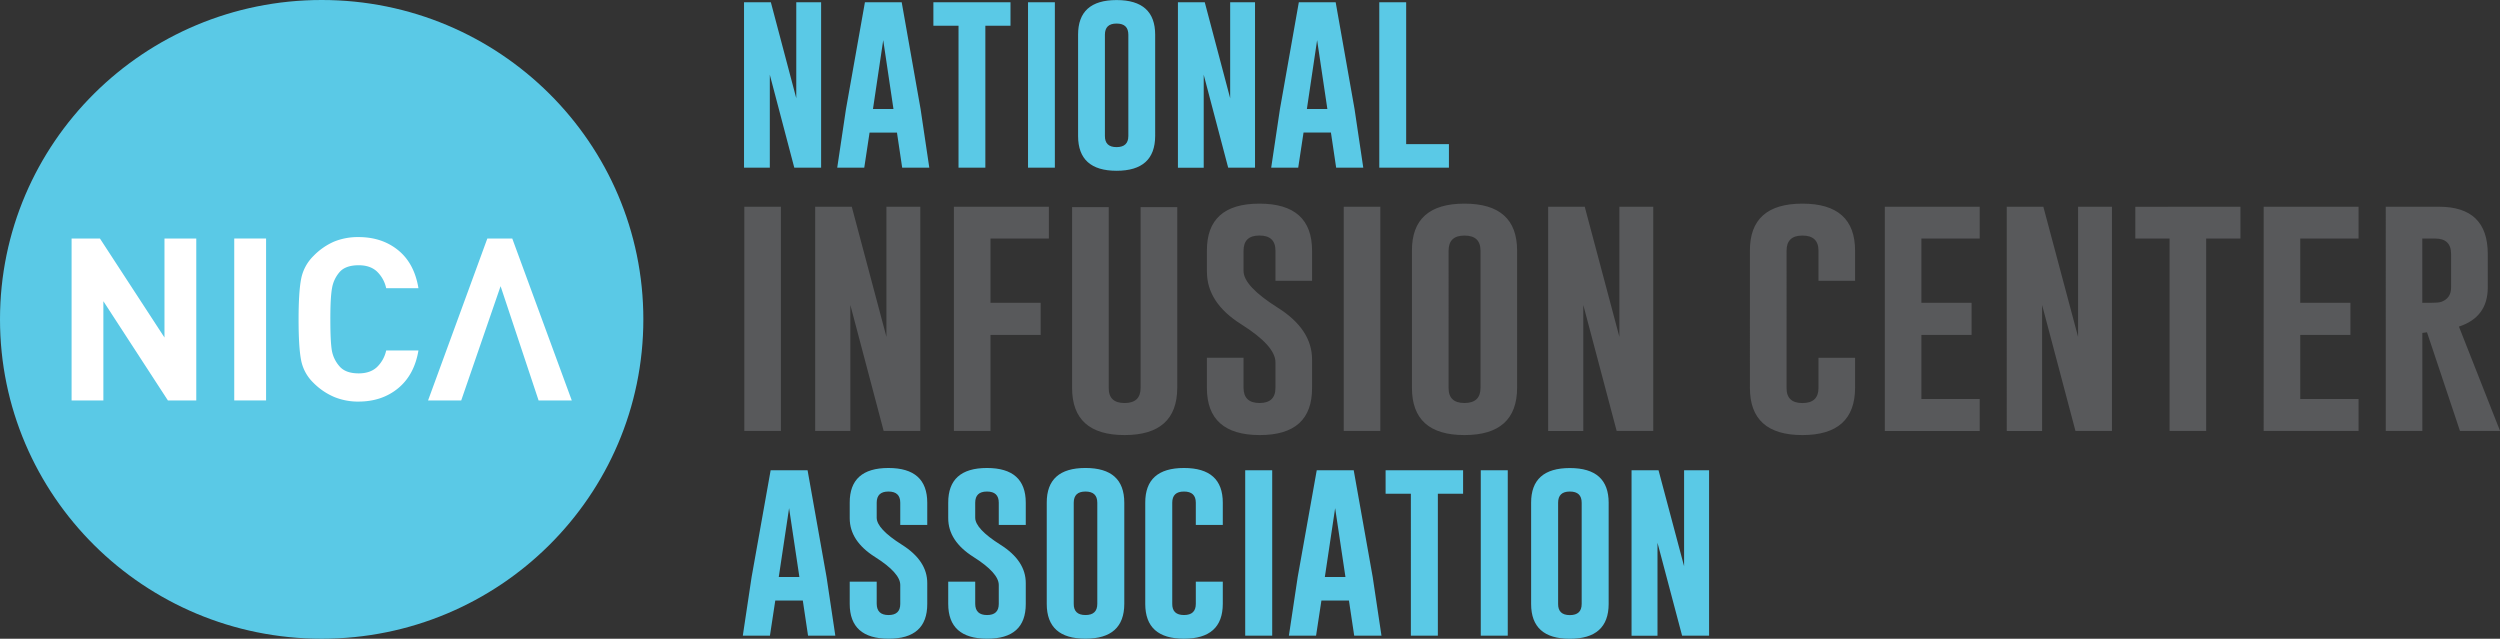
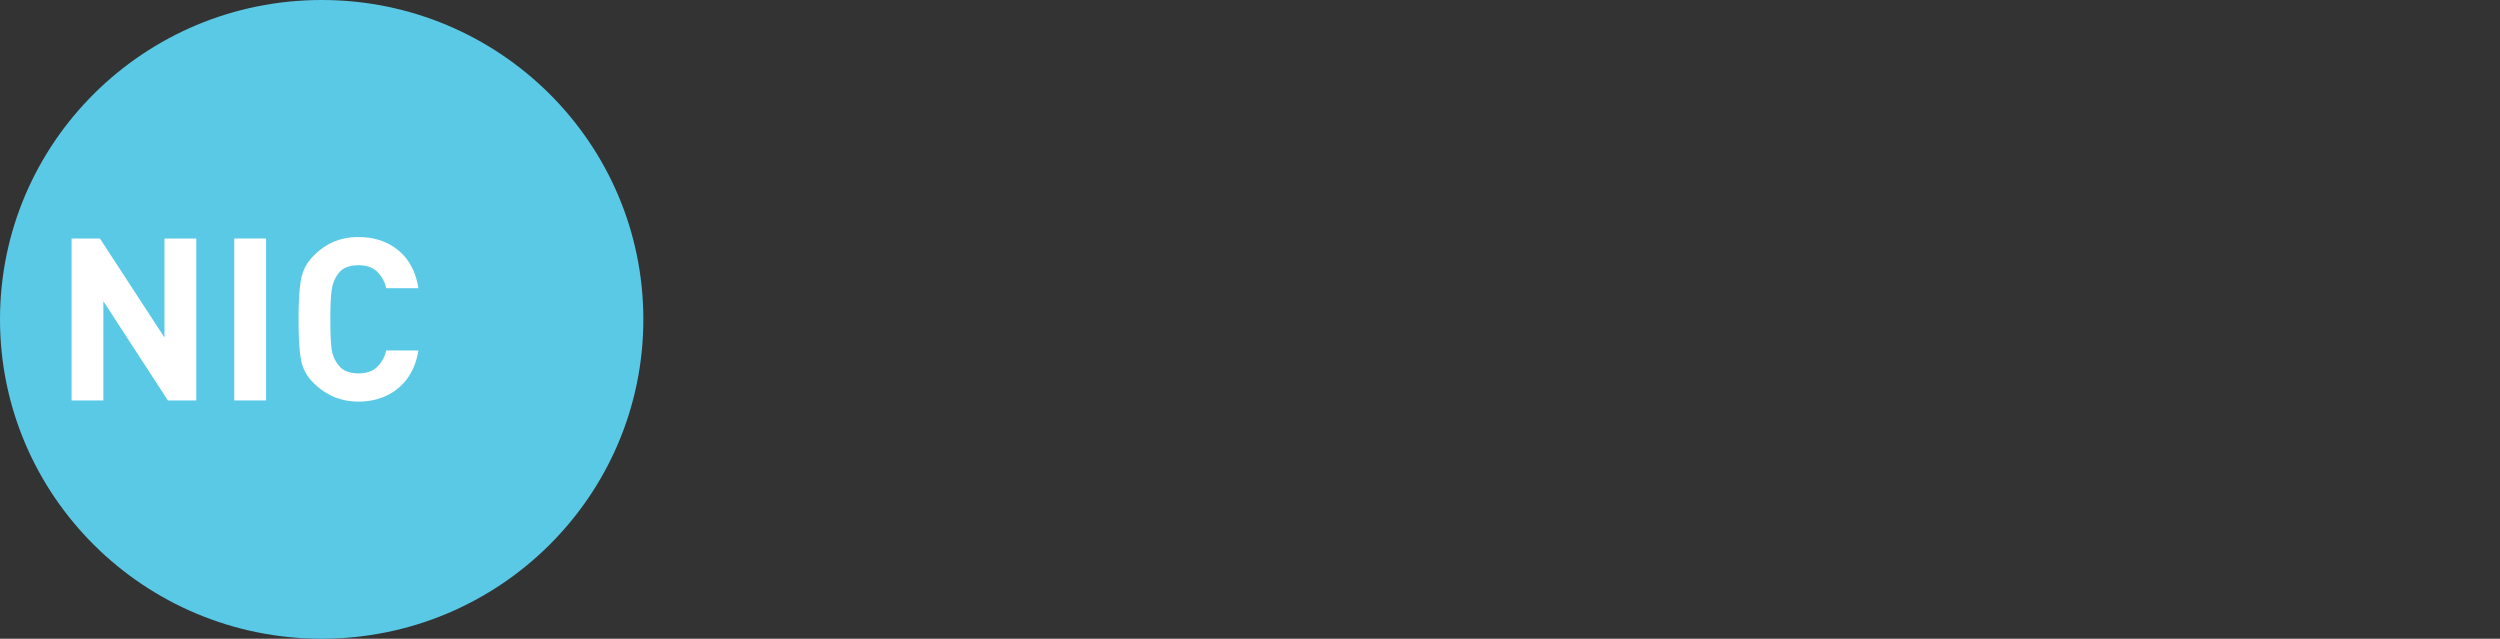
<svg xmlns="http://www.w3.org/2000/svg" id="Layer_1" data-name="Layer 1" viewBox="0 0 2088.29 533.52">
  <rect x="0" y="0" width="2088.29" height="533.52" fill="#333333" stroke="none" />
  <defs>
    <style>.cls-1{fill:#58595b;}.cls-2{fill:#5ac9e6;}.cls-3{fill:#fff;}</style>
  </defs>
  <title>NICA Logo_Gray_SVG</title>
-   <path class="cls-1" d="M627.61,393.2h30.56V205.93H627.61V393.2Zm59.18,0h29.38V288L744,393.2H774.6V205.93H746.3V314.58L717.36,205.93H686.79V393.2Zm115.89,0h30.56V313h41.9V286.18h-41.9V232.5H882V205.93H802.68V393.2ZM989.2,206.26H958.63v151q0,12.63-13.39,12.64T932,357.24v-151H901.39v151q0,39.42,43.85,39.42t44-39.42v-151Zm24.83,54q0,25.82,28.62,43.84t28.62,31.76v21.38q0,12.63-13.28,12.64t-13.39-12.64V332.08H1014v25.16q0,39.31,44,39.42t43.85-39.42V333.59q0-25.27-28.62-43.31t-28.62-30.67v-17q0-12.63,13.17-12.63h.22q13.27,0,13.28,12.63v25.17h30.57V242.65q0-39.32-44-39.31T1014,242.65v17.61ZM1128.3,393.2h30.56V205.93H1128.3V393.2Zm144.83-150.55q0-39.32-44-39.31t-43.85,39.31V357.24q0,39.42,43.85,39.42t44-39.42V242.65Zm-30.57,114.59q0,12.63-13.39,12.64t-13.28-12.64V242.65q0-12.63,13.17-12.63h.22q13.28,0,13.28,12.63V357.24Zm56.49,36h29.37V288l27.86,105.19h30.57V205.93h-28.3V314.58l-28.94-108.65h-30.56V393.2Zm256.39-61.12h-30.57v25.16q0,12.63-13.39,12.64t-13.28-12.64V242.65q0-12.63,13.17-12.63h.22q13.28,0,13.28,12.63v25.17h30.57V242.65q0-39.32-44-39.31t-43.85,39.31V357.24q0,39.42,43.85,39.42t44-39.42V332.08Zm24.84,61.12h79.27V366.53h-48.71V313h41.91V286.18h-41.91V232.5h48.71V205.93h-79.27V393.2Zm102,0h29.38V288l27.86,105.19H1770V205.93h-28.3V314.58l-29-108.65h-30.56V393.2Zm107.25-187.27V232.5h28.62V393.2h30.56V232.5h28.62V205.93ZM1896.72,393.2H1976V366.53h-48.71V313h41.91V286.18h-41.91V232.5H1976V205.93h-79.27V393.2Zm102,0h30.56V311.34l3.89-.54,27.54,82.4h33.48l-34.34-87.15q24.07-7.89,24.08-32.62V245.35q0-39.42-40.71-39.42h-44.5V393.2ZM2040,232.5q13.29,0,13.29,12.85v28.08q0,9.07-8.32,12c-1.58.5-4.5.76-8.74.76h-7V232.5Z" transform="translate(-5.86 -33.24)" />
-   <path class="cls-2" d="M680.51,426.08H649.59l-15.92,89.3-7.33,48.83H649l4.46-29.32h23l4.37,29.32h22.79l-7.33-49-15.85-89.14Zm-24.14,89.14L665,457.7l8.6,57.52Zm59.27-49.07q0,19,21.11,32.34t21.11,23.42v15.77q0,9.33-9.8,9.32t-9.88-9.32V519.12H715.64v18.56q0,29,32.42,29.08t32.35-29.08V520.24q0-18.64-21.12-31.95t-21.11-22.62V453.16q0-9.32,9.72-9.32h.16q9.8,0,9.8,9.32v18.56h22.55V453.16q0-29-32.43-29t-32.34,29v13Zm82.29,0q0,19,21.11,32.34t21.11,23.42v15.77q0,9.33-9.8,9.32t-9.88-9.32V519.12H797.93v18.56q0,29,32.42,29.08t32.35-29.08V520.24q0-18.64-21.11-31.95t-21.12-22.62V453.16q0-9.32,9.72-9.32h.16q9.81,0,9.8,9.32v18.56H862.7V453.16q0-29-32.43-29t-32.34,29v13Zm147.06-13q0-29-32.42-29t-32.35,29v84.52q0,29.09,32.35,29.08T945,537.68V453.16Zm-22.54,84.52q0,9.33-9.88,9.32t-9.8-9.32V453.16q0-9.32,9.72-9.32h.16q9.79,0,9.8,9.32v84.52Zm104.83-18.56h-22.54v18.56q0,9.33-9.88,9.32t-9.8-9.32V453.16q0-9.32,9.72-9.32h.16q9.79,0,9.8,9.32v18.56h22.54V453.16q0-29-32.42-29t-32.35,29v84.52q0,29.09,32.35,29.08t32.42-29.08V519.12ZM1046,564.21h22.55V426.08H1046V564.21Zm90.66-138.13h-30.91l-15.93,89.3-7.33,48.83h22.7l4.46-29.32h23l4.39,29.32h22.78l-7.33-49-15.85-89.14Zm-24.14,89.14,8.6-57.52,8.61,57.52Zm50.75-89.14v19.59h21.11V564.21h22.54V445.67H1228V426.08Zm79.5,138.13h22.54V426.08h-22.54V564.21Zm106.83-111q0-29-32.42-29t-32.35,29v84.52q0,29.09,32.35,29.08t32.42-29.08V453.16Zm-22.54,84.52q0,9.33-9.88,9.32t-9.8-9.32V453.16q0-9.32,9.72-9.32h.16q9.79,0,9.8,9.32v84.52Zm41.66,26.53h21.67V486.62l20.55,77.59h22.54V426.08h-20.87v80.14l-21.35-80.14h-22.54V564.21Z" transform="translate(-5.86 -33.24)" />
-   <path class="cls-2" d="M627.36,173.29H648.9V95.69l20.44,77.6h22.41V35.15H671v80.14L649.77,35.15H627.36V173.29ZM759.07,35.15H728.34l-15.84,89.3-7.29,48.84h22.58L732.22,144h22.89l4.36,29.32h22.65l-7.28-49L759.07,35.15Zm-24,89.14,8.56-57.51,8.55,57.51Zm50.46-89.14v19.6h21V173.29h22.41V54.75h21V35.15Zm79.05,138.14H887V35.15H864.58V173.29Zm106.21-111q0-29-32.24-29t-32.15,29v84.52q0,29.07,32.15,29.08t32.24-29.08V62.24Zm-22.41,84.52q0,9.31-9.83,9.32t-9.74-9.32V62.24q0-9.33,9.67-9.32h.15q9.75,0,9.75,9.32v84.52Zm41.42,26.53h21.54V95.69l20.44,77.6h22.42V35.15h-20.76v80.14l-21.22-80.14H989.8V173.29ZM1121.52,35.15h-30.73L1075,124.45l-7.29,48.84h22.57l4.44-29.32h22.89l4.36,29.32h22.65l-7.29-49-15.76-89.14Zm-24,89.14,8.55-57.51,8.56,57.51Zm118.65,49V153.61h-35.72V35.15H1158V173.29Z" transform="translate(-5.86 -33.24)" />
  <path class="cls-2" d="M543.26,300c0,147.34-120.29,266.78-268.69,266.78S5.86,447.32,5.86,300,126.15,33.24,274.57,33.24,543.26,152.66,543.26,300Z" transform="translate(-5.86 -33.24)" />
  <polygon class="cls-3" points="140.24 334.49 86.35 251.6 86.35 334.49 59.8 334.49 59.8 199.23 83.48 199.23 137.39 281.94 137.39 199.23 163.95 199.23 163.95 334.49 140.24 334.49 140.24 334.49" />
  <polygon class="cls-3" points="195.67 334.49 195.67 199.23 222.26 199.23 222.26 334.49 195.67 334.49 195.67 334.49" />
  <path class="cls-3" d="M305.32,368.7a52.81,52.81,0,0,1-20.15-3.8,54.61,54.61,0,0,1-17.61-12,35.62,35.62,0,0,1-10.29-19.36c-1.36-7.4-2-18.57-2-33.48s.67-26,2.07-33.5A36.54,36.54,0,0,1,267.76,247,54.11,54.11,0,0,1,285.05,235a52.83,52.83,0,0,1,20.27-3.72q19.67,0,33.17,11c9,7.33,14.63,17.91,16.9,31.69H328.45a27.33,27.33,0,0,0-7.74-13.95q-5.64-5.22-15.21-5.21-10.89,0-15.86,5.57a27.15,27.15,0,0,0-6.4,13.4q-1.46,7.79-1.44,26.19,0,19.15,1.32,26.37a27.19,27.19,0,0,0,6.43,13q5.06,5.79,15.95,5.79,9.57,0,15.21-5.22A27.26,27.26,0,0,0,328.45,326h26.94c-2.27,13.65-8,24.18-17,31.59s-20.1,11.1-33.08,11.1Z" transform="translate(-5.86 -33.24)" />
-   <polygon class="cls-3" points="418.15 239.05 385.27 334.49 357.57 334.49 407.08 199.23 427.9 199.23 477.61 334.49 449.89 334.49 418.15 239.05 418.15 239.05" />
</svg>